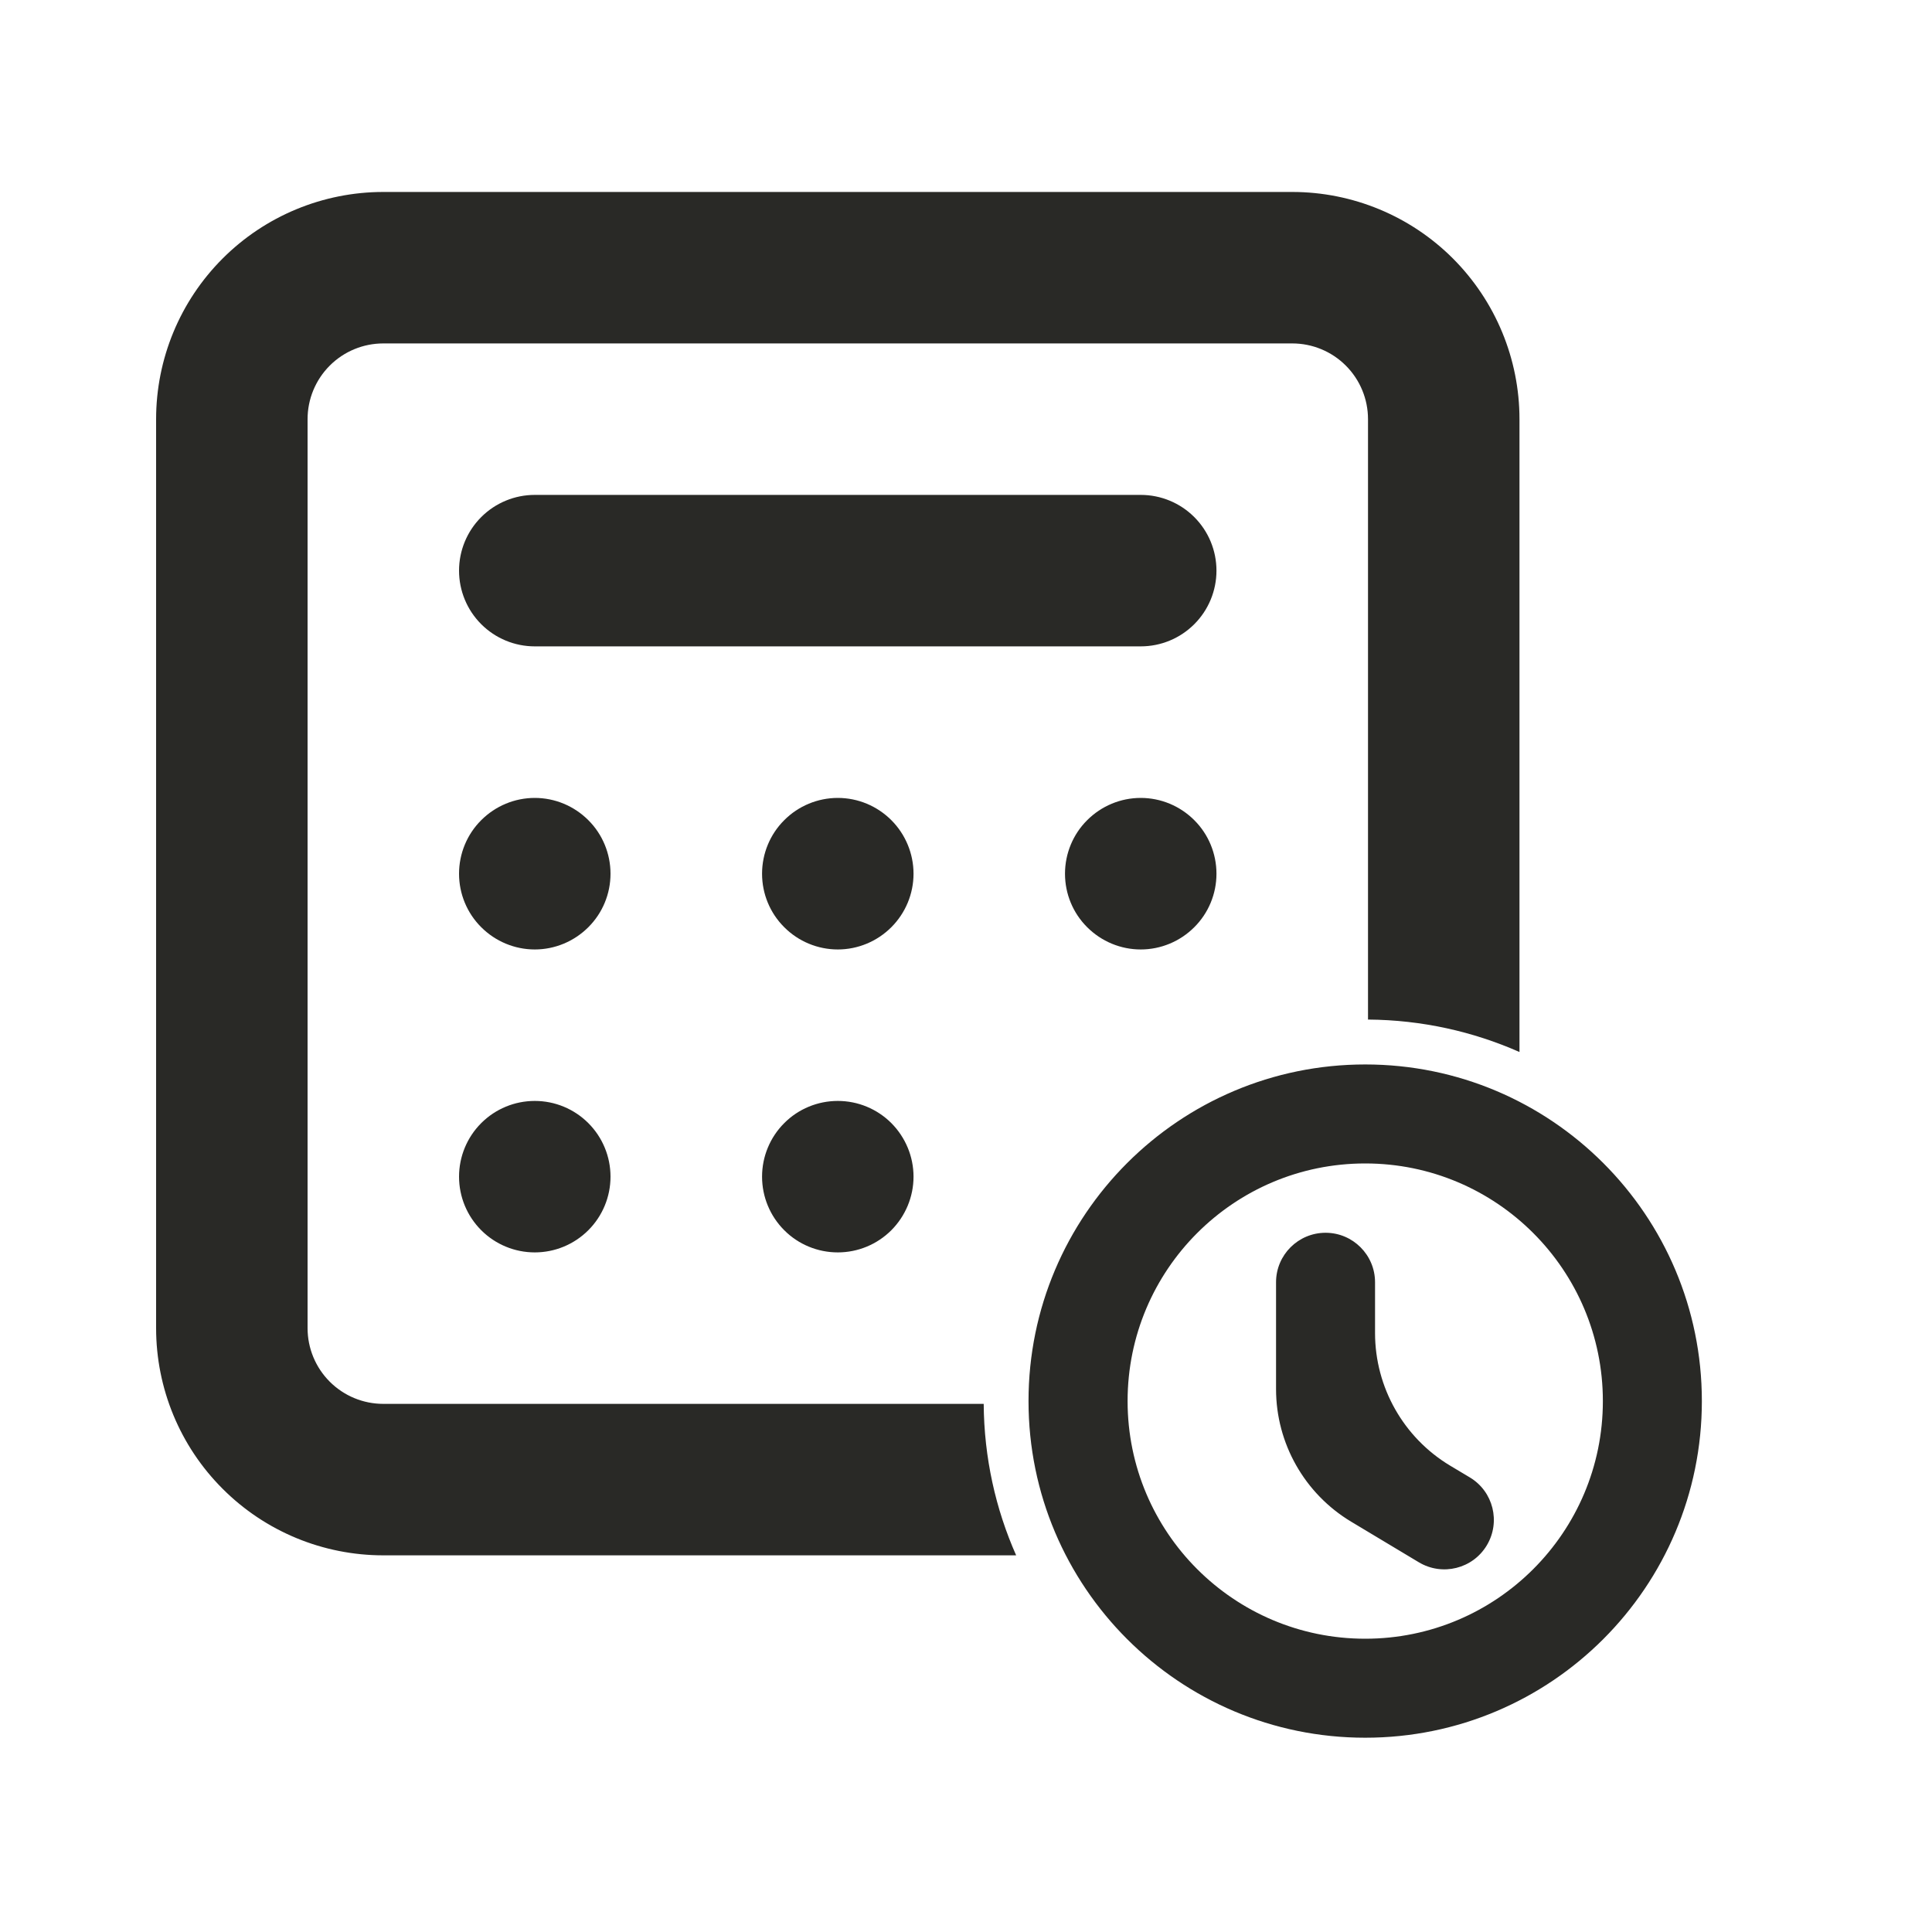
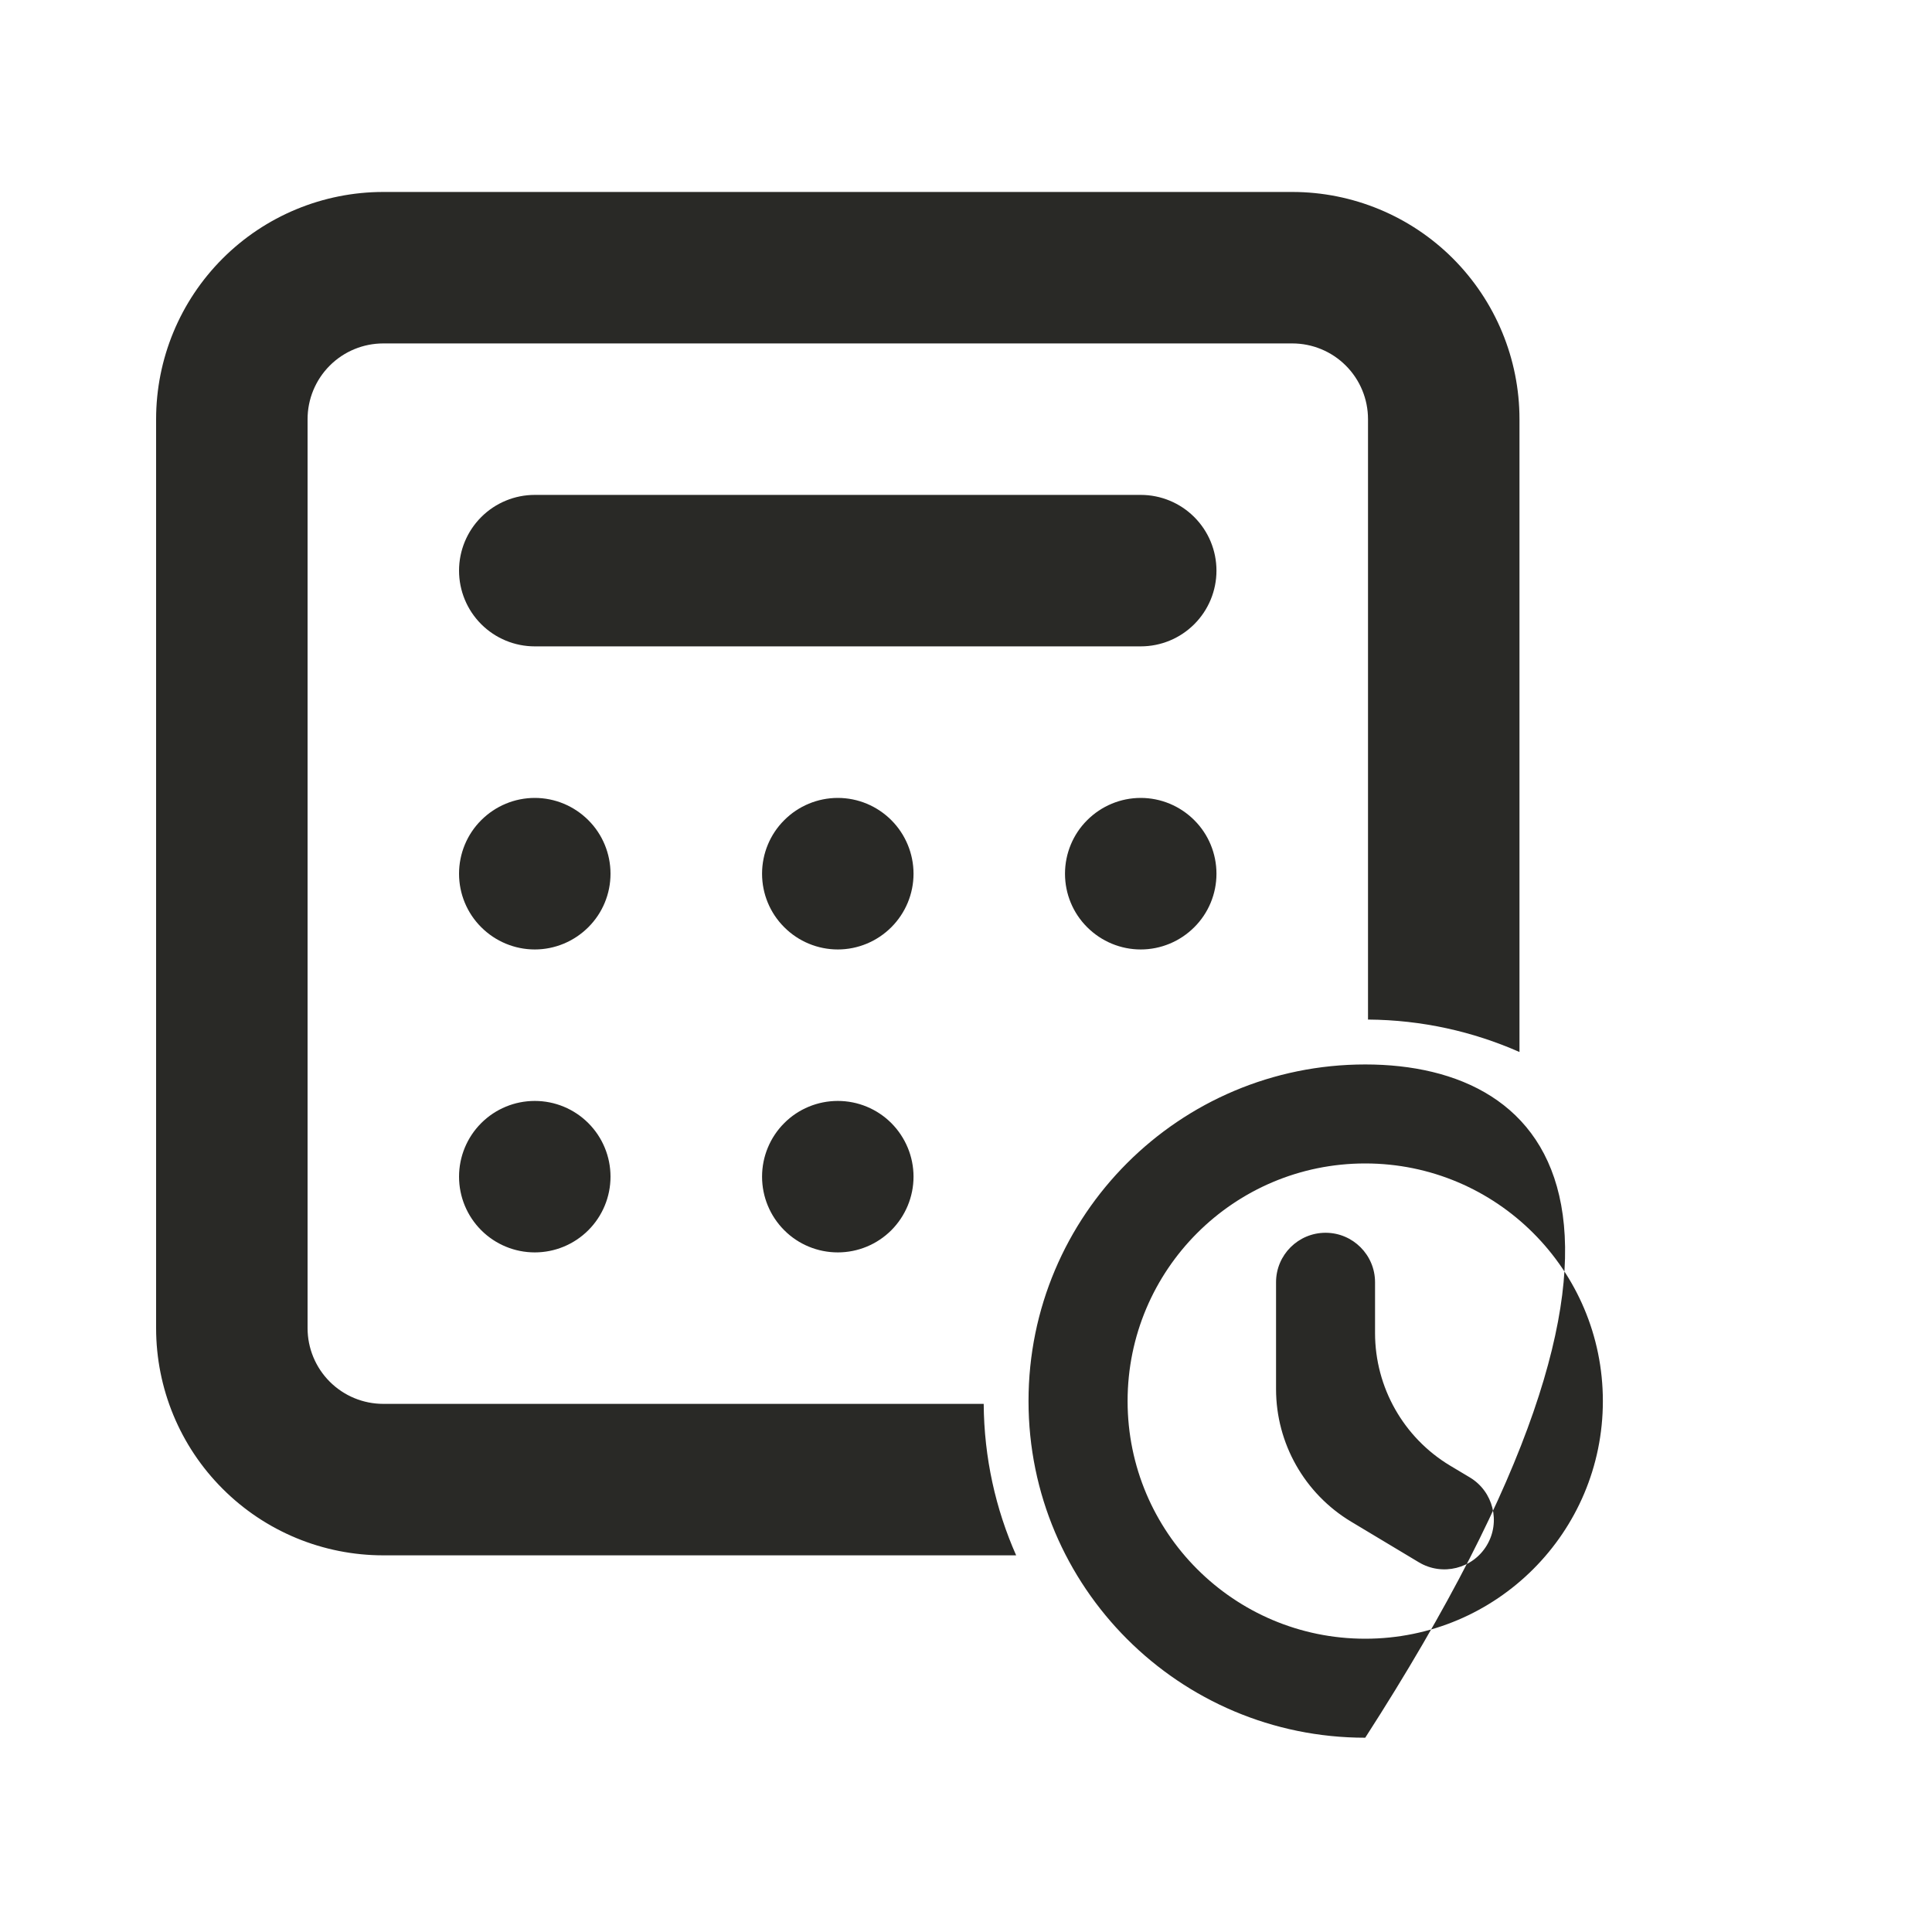
<svg xmlns="http://www.w3.org/2000/svg" width="25" height="25" viewBox="0 0 25 25" fill="none">
-   <path fill-rule="evenodd" clip-rule="evenodd" d="M2.881 3.345C3.432 2.794 4.18 2.484 4.96 2.484H16.722C17.502 2.484 18.25 2.794 18.801 3.345C19.352 3.897 19.662 4.644 19.662 5.424V13.613C19.062 13.348 18.399 13.198 17.702 13.193V5.424C17.702 5.164 17.599 4.915 17.415 4.731C17.231 4.547 16.982 4.444 16.722 4.444H4.96C4.7 4.444 4.451 4.547 4.267 4.731C4.083 4.915 3.98 5.164 3.98 5.424V17.186C3.98 17.446 4.083 17.695 4.267 17.879C4.451 18.063 4.7 18.166 4.96 18.166H12.729C12.734 18.863 12.883 19.526 13.149 20.126H4.96C4.18 20.126 3.432 19.817 2.881 19.265C2.329 18.714 2.02 17.966 2.02 17.186V5.424C2.02 4.644 2.329 3.897 2.881 3.345ZM6.92 6.404C6.66 6.404 6.411 6.507 6.227 6.691C6.043 6.875 5.94 7.124 5.94 7.384C5.94 7.644 6.043 7.893 6.227 8.077C6.411 8.261 6.66 8.364 6.92 8.364H14.761C15.021 8.364 15.27 8.261 15.454 8.077C15.638 7.893 15.741 7.644 15.741 7.384C15.741 7.124 15.638 6.875 15.454 6.691C15.27 6.507 15.021 6.404 14.761 6.404H6.92ZM6.92 12.286C6.66 12.286 6.411 12.182 6.227 11.998C6.043 11.815 5.94 11.566 5.94 11.306C5.94 11.046 6.043 10.796 6.227 10.613C6.411 10.429 6.66 10.325 6.92 10.325C7.18 10.325 7.429 10.429 7.613 10.613C7.797 10.796 7.9 11.046 7.9 11.306C7.9 11.566 7.797 11.815 7.613 11.998C7.429 12.182 7.18 12.286 6.92 12.286ZM6.92 16.206C6.66 16.206 6.411 16.103 6.227 15.919C6.043 15.735 5.94 15.486 5.94 15.226C5.94 14.966 6.043 14.717 6.227 14.533C6.411 14.349 6.66 14.246 6.92 14.246C7.18 14.246 7.429 14.349 7.613 14.533C7.797 14.717 7.9 14.966 7.9 15.226C7.9 15.486 7.797 15.735 7.613 15.919C7.429 16.103 7.18 16.206 6.92 16.206ZM10.148 15.919C9.964 15.735 9.861 15.486 9.861 15.226C9.861 14.966 9.964 14.717 10.148 14.533C10.331 14.349 10.581 14.246 10.841 14.246C11.101 14.246 11.35 14.349 11.534 14.533C11.717 14.717 11.821 14.966 11.821 15.226C11.821 15.486 11.717 15.735 11.534 15.919C11.35 16.103 11.101 16.206 10.841 16.206C10.581 16.206 10.331 16.103 10.148 15.919ZM9.861 11.306C9.861 11.566 9.964 11.815 10.148 11.998C10.331 12.182 10.581 12.286 10.841 12.286C11.101 12.286 11.35 12.182 11.534 11.998C11.717 11.815 11.821 11.566 11.821 11.306C11.821 11.046 11.717 10.796 11.534 10.613C11.35 10.429 11.101 10.325 10.841 10.325C10.581 10.325 10.331 10.429 10.148 10.613C9.964 10.796 9.861 11.046 9.861 11.306ZM14.068 11.998C14.252 12.182 14.501 12.286 14.761 12.286C15.021 12.286 15.27 12.182 15.454 11.998C15.638 11.815 15.741 11.566 15.741 11.306C15.741 11.046 15.638 10.796 15.454 10.613C15.27 10.429 15.021 10.325 14.761 10.325C14.501 10.325 14.252 10.429 14.068 10.613C13.884 10.796 13.781 11.046 13.781 11.306C13.781 11.566 13.884 11.815 14.068 11.998ZM17.666 21.205C19.364 21.205 20.741 19.828 20.741 18.13C20.741 16.432 19.364 15.055 17.666 15.055C15.967 15.055 14.591 16.432 14.591 18.13C14.591 19.828 15.967 21.205 17.666 21.205ZM17.666 22.486C20.072 22.486 22.022 20.536 22.022 18.13C22.022 15.724 20.072 13.774 17.666 13.774C15.26 13.774 13.309 15.724 13.309 18.13C13.309 20.536 15.26 22.486 17.666 22.486ZM17.793 16.592C17.793 16.239 17.506 15.952 17.153 15.952C16.799 15.952 16.512 16.239 16.512 16.592V17.975C16.512 18.677 16.881 19.328 17.483 19.69L18.36 20.216C18.664 20.398 19.057 20.3 19.239 19.997C19.421 19.693 19.323 19.3 19.02 19.118L18.764 18.965C18.162 18.603 17.793 17.952 17.793 17.249V16.592Z" fill="#292926" />
+   <path fill-rule="evenodd" clip-rule="evenodd" d="M2.881 3.345C3.432 2.794 4.18 2.484 4.96 2.484H16.722C17.502 2.484 18.25 2.794 18.801 3.345C19.352 3.897 19.662 4.644 19.662 5.424V13.613C19.062 13.348 18.399 13.198 17.702 13.193V5.424C17.702 5.164 17.599 4.915 17.415 4.731C17.231 4.547 16.982 4.444 16.722 4.444H4.96C4.7 4.444 4.451 4.547 4.267 4.731C4.083 4.915 3.98 5.164 3.98 5.424V17.186C3.98 17.446 4.083 17.695 4.267 17.879C4.451 18.063 4.7 18.166 4.96 18.166H12.729C12.734 18.863 12.883 19.526 13.149 20.126H4.96C4.18 20.126 3.432 19.817 2.881 19.265C2.329 18.714 2.02 17.966 2.02 17.186V5.424C2.02 4.644 2.329 3.897 2.881 3.345ZM6.92 6.404C6.66 6.404 6.411 6.507 6.227 6.691C6.043 6.875 5.94 7.124 5.94 7.384C5.94 7.644 6.043 7.893 6.227 8.077C6.411 8.261 6.66 8.364 6.92 8.364H14.761C15.021 8.364 15.27 8.261 15.454 8.077C15.638 7.893 15.741 7.644 15.741 7.384C15.741 7.124 15.638 6.875 15.454 6.691C15.27 6.507 15.021 6.404 14.761 6.404H6.92ZM6.92 12.286C6.66 12.286 6.411 12.182 6.227 11.998C6.043 11.815 5.94 11.566 5.94 11.306C5.94 11.046 6.043 10.796 6.227 10.613C6.411 10.429 6.66 10.325 6.92 10.325C7.18 10.325 7.429 10.429 7.613 10.613C7.797 10.796 7.9 11.046 7.9 11.306C7.9 11.566 7.797 11.815 7.613 11.998C7.429 12.182 7.18 12.286 6.92 12.286ZM6.92 16.206C6.66 16.206 6.411 16.103 6.227 15.919C6.043 15.735 5.94 15.486 5.94 15.226C5.94 14.966 6.043 14.717 6.227 14.533C6.411 14.349 6.66 14.246 6.92 14.246C7.18 14.246 7.429 14.349 7.613 14.533C7.797 14.717 7.9 14.966 7.9 15.226C7.9 15.486 7.797 15.735 7.613 15.919C7.429 16.103 7.18 16.206 6.92 16.206ZM10.148 15.919C9.964 15.735 9.861 15.486 9.861 15.226C9.861 14.966 9.964 14.717 10.148 14.533C10.331 14.349 10.581 14.246 10.841 14.246C11.101 14.246 11.35 14.349 11.534 14.533C11.717 14.717 11.821 14.966 11.821 15.226C11.821 15.486 11.717 15.735 11.534 15.919C11.35 16.103 11.101 16.206 10.841 16.206C10.581 16.206 10.331 16.103 10.148 15.919ZM9.861 11.306C9.861 11.566 9.964 11.815 10.148 11.998C10.331 12.182 10.581 12.286 10.841 12.286C11.101 12.286 11.35 12.182 11.534 11.998C11.717 11.815 11.821 11.566 11.821 11.306C11.821 11.046 11.717 10.796 11.534 10.613C11.35 10.429 11.101 10.325 10.841 10.325C10.581 10.325 10.331 10.429 10.148 10.613C9.964 10.796 9.861 11.046 9.861 11.306ZM14.068 11.998C14.252 12.182 14.501 12.286 14.761 12.286C15.021 12.286 15.27 12.182 15.454 11.998C15.638 11.815 15.741 11.566 15.741 11.306C15.741 11.046 15.638 10.796 15.454 10.613C15.27 10.429 15.021 10.325 14.761 10.325C14.501 10.325 14.252 10.429 14.068 10.613C13.884 10.796 13.781 11.046 13.781 11.306C13.781 11.566 13.884 11.815 14.068 11.998ZM17.666 21.205C19.364 21.205 20.741 19.828 20.741 18.13C20.741 16.432 19.364 15.055 17.666 15.055C15.967 15.055 14.591 16.432 14.591 18.13C14.591 19.828 15.967 21.205 17.666 21.205ZM17.666 22.486C22.022 15.724 20.072 13.774 17.666 13.774C15.26 13.774 13.309 15.724 13.309 18.13C13.309 20.536 15.26 22.486 17.666 22.486ZM17.793 16.592C17.793 16.239 17.506 15.952 17.153 15.952C16.799 15.952 16.512 16.239 16.512 16.592V17.975C16.512 18.677 16.881 19.328 17.483 19.69L18.36 20.216C18.664 20.398 19.057 20.3 19.239 19.997C19.421 19.693 19.323 19.3 19.02 19.118L18.764 18.965C18.162 18.603 17.793 17.952 17.793 17.249V16.592Z" fill="#292926" />
</svg>